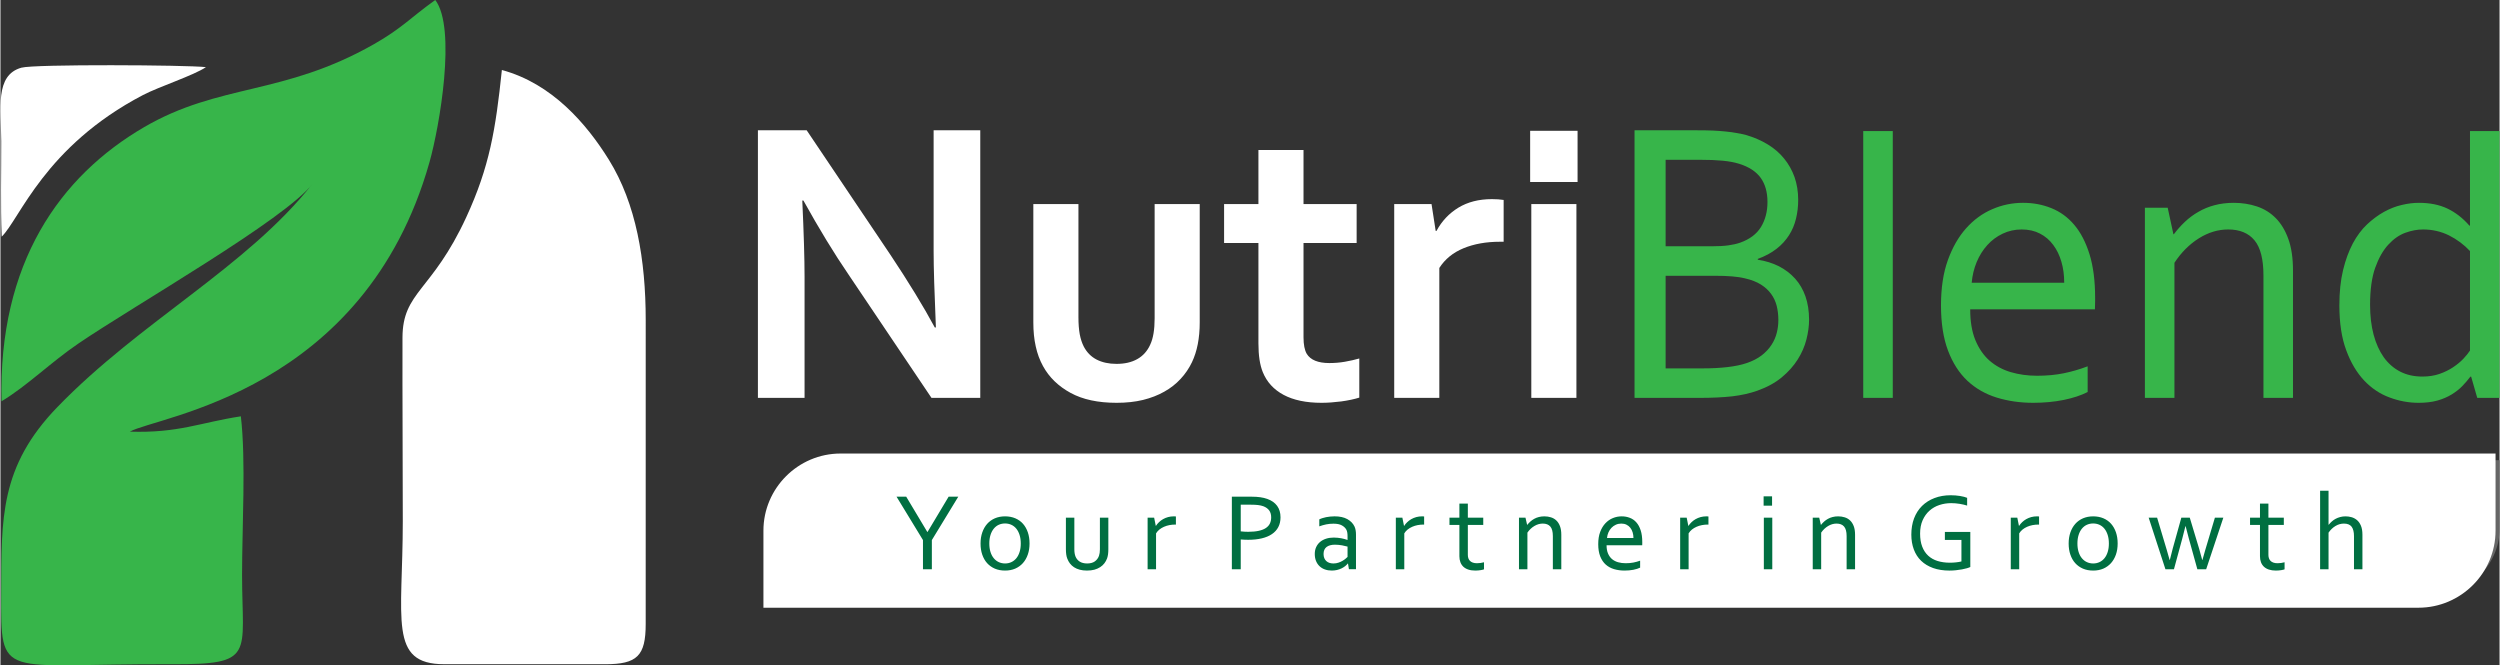
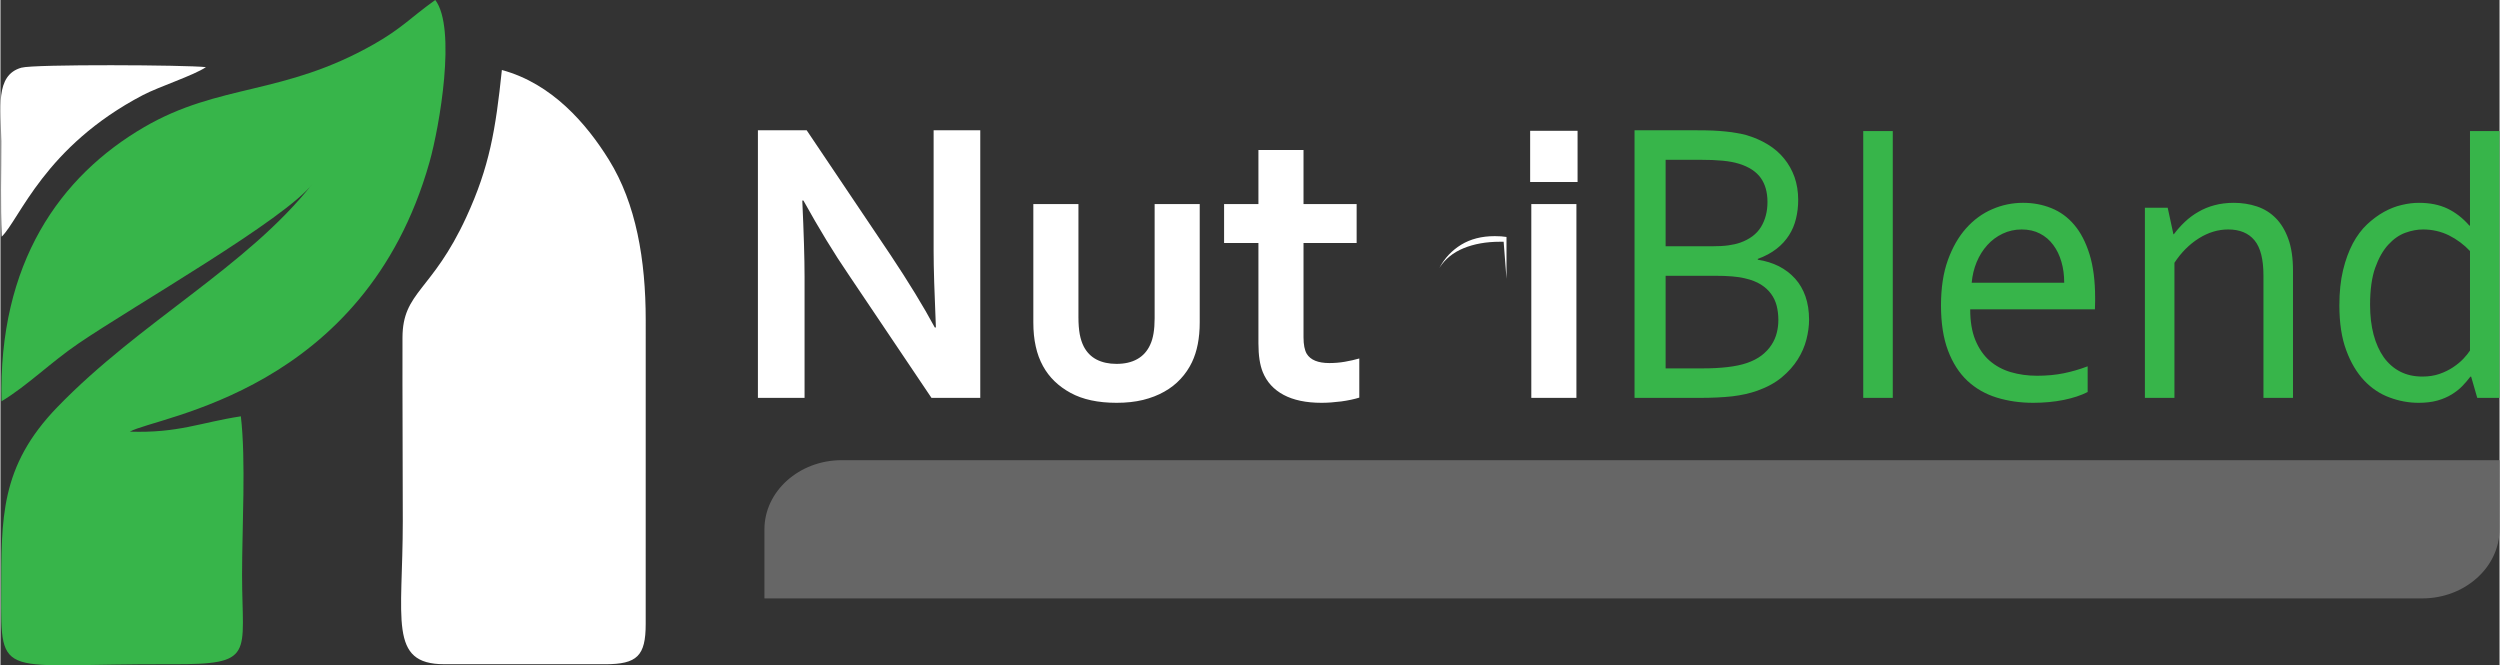
<svg xmlns="http://www.w3.org/2000/svg" xml:space="preserve" width="868px" height="231px" version="1.1" style="shape-rendering:geometricPrecision; text-rendering:geometricPrecision; image-rendering:optimizeQuality; fill-rule:evenodd; clip-rule:evenodd" viewBox="0 0 1617.3 430.57">
  <rect x="0" y="0" width="1617.3" height="430.57" fill="#333333" stroke="none" />
  <defs>
    <style type="text/css">
   
    .fil0 {fill:#37B54A}
    .fil2 {fill:#666666}
    .fil1 {fill:white}
    .fil4 {fill:#006F41;fill-rule:nonzero}
    .fil6 {fill:#37B54A;fill-rule:nonzero}
    .fil5 {fill:white;fill-rule:nonzero}
    .fil3 {fill:white;fill-rule:nonzero}
   
  </style>
  </defs>
  <g id="Layer_x0020_1">
    <g id="_2242918085216">
      <g>
        <path class="fil0" d="M83.72 279.35c17.84,-10.08 151.77,-25.4 193.91,-174.31 6.58,-23.25 17.54,-86.97 3.76,-105.04 -16.03,11.43 -21.52,18.26 -39.71,28.6 -58.68,33.37 -99.95,25.25 -148.77,53.72 -54.33,31.68 -94.33,87.77 -92.23,177.4 17.07,-10.37 31.53,-24.98 49.86,-37.47 35.81,-24.42 134.28,-80.53 151.54,-103.49 -42.56,54.04 -111.65,89.28 -165.25,144.69 -37.27,38.52 -36.21,72.04 -36.36,120.11 -0.18,57.78 -1.53,45.81 110.23,46.29 54.64,0.24 45.67,-5.74 45.66,-57.86 -0.01,-30.03 2.58,-74.26 -0.79,-102.56 -26.42,4.03 -40.25,10.93 -71.85,9.92z" />
        <path class="fil1" d="M391.34 429.86c20.7,0 26.23,-5.37 26.23,-26.06l0.01 -196.66c0,-38.96 -6.22,-75.34 -23.79,-103.67 -14.52,-23.43 -36.93,-49.43 -69.3,-58.16 -4.05,38.75 -8.01,62.61 -23,95.17 -22.26,48.33 -41.24,48.12 -41.32,78.06 -0.1,39.53 0.2,79.18 0.2,118.75 0,63.53 -9.42,92.59 26.81,92.56l104.16 0.01z" />
        <path class="fil1" d="M0.79 153.15c11.61,-11.15 27.62,-58.33 91.5,-91.67 10.38,-5.41 32.77,-12.67 40.69,-18.03 -12.46,-1.45 -111.03,-1.98 -119.4,0.35 -17.39,4.84 -13.14,26.73 -13.08,47.65 0.05,20.44 -0.48,41.34 0.29,61.7z" />
      </g>
      <path class="fil2" d="M544.39 297.81l1072.91 0 0 44.73c0,24.59 -22.49,44.72 -49.97,44.72l-1072.92 0 0 -44.72c0,-24.6 22.49,-44.73 49.98,-44.73z" />
-       <path class="fil3" d="M603.53 343.41l0 18.91 -5.77 0 0 -18.91 -17.13 -28.13 6.27 0 13.66 22.86 0.17 0 13.66 -22.86 6.27 0 -17.13 28.13zm57.64 2.23c0,-2.06 -0.25,-3.9 -0.76,-5.51 -0.5,-1.61 -1.21,-2.98 -2.11,-4.09 -0.91,-1.12 -1.98,-1.96 -3.23,-2.54 -1.25,-0.57 -2.62,-0.86 -4.09,-0.86 -1.48,0 -2.85,0.29 -4.1,0.86 -1.25,0.58 -2.32,1.42 -3.23,2.54 -0.9,1.11 -1.61,2.48 -2.11,4.09 -0.51,1.61 -0.76,3.45 -0.76,5.51 0,2.04 0.25,3.87 0.76,5.48 0.5,1.6 1.21,2.96 2.14,4.06 0.91,1.11 1.99,1.95 3.24,2.53 1.25,0.57 2.62,0.86 4.09,0.86 1.48,0 2.83,-0.29 4.07,-0.86 1.24,-0.58 2.31,-1.42 3.22,-2.53 0.9,-1.1 1.61,-2.46 2.11,-4.06 0.51,-1.61 0.76,-3.44 0.76,-5.48zm5.69 0c0,2.63 -0.37,5.02 -1.13,7.17 -0.75,2.16 -1.81,4.01 -3.18,5.53 -1.38,1.54 -3.04,2.73 -4.98,3.58 -1.96,0.84 -4.15,1.26 -6.56,1.26 -2.48,0 -4.72,-0.42 -6.68,-1.26 -1.95,-0.85 -3.62,-2.04 -5,-3.58 -1.37,-1.52 -2.41,-3.37 -3.14,-5.53 -0.74,-2.15 -1.1,-4.54 -1.1,-7.17 0,-2.65 0.37,-5.05 1.13,-7.2 0.74,-2.16 1.81,-4.01 3.18,-5.56 1.38,-1.55 3.05,-2.74 5.01,-3.59 1.95,-0.84 4.15,-1.26 6.57,-1.26 2.46,0 4.68,0.42 6.65,1.26 1.98,0.85 3.65,2.04 5,3.59 1.36,1.55 2.4,3.4 3.14,5.56 0.73,2.15 1.09,4.55 1.09,7.2zm37.22 17.54c-1.74,0 -3.3,-0.19 -4.69,-0.56 -1.39,-0.37 -2.61,-0.9 -3.66,-1.59 -1.04,-0.67 -1.93,-1.49 -2.66,-2.44 -0.72,-0.94 -1.3,-1.99 -1.73,-3.12 -0.32,-0.84 -0.56,-1.76 -0.69,-2.77 -0.15,-1.01 -0.22,-2.11 -0.22,-3.3l0 -20.51 5.47 0 0 20.5c0,1.85 0.25,3.39 0.75,4.64 0.56,1.41 1.46,2.51 2.72,3.33 1.26,0.8 2.87,1.21 4.82,1.21 2.06,0 3.73,-0.44 4.98,-1.33 1.26,-0.9 2.16,-2.09 2.7,-3.6 0.4,-1.14 0.6,-2.57 0.6,-4.25l0 -20.5 5.48 0 0 20.54c0,1.12 -0.06,2.18 -0.2,3.15 -0.13,0.97 -0.33,1.87 -0.62,2.69 -0.42,1.15 -1,2.21 -1.74,3.18 -0.75,0.98 -1.66,1.81 -2.74,2.51 -1.08,0.71 -2.33,1.25 -3.76,1.64 -1.41,0.39 -3.02,0.58 -4.81,0.58zm57.68 -29.82l-0.42 0c-1.29,0 -2.56,0.12 -3.8,0.35 -1.25,0.24 -2.41,0.6 -3.5,1.08 -1.1,0.48 -2.08,1.07 -2.96,1.76 -0.87,0.71 -1.61,1.54 -2.19,2.5l0 23.27 -5.48 0 0 -33.43 4.24 0 1.06 5.31 0.1 0c0.55,-0.87 1.21,-1.67 2,-2.41 0.78,-0.76 1.67,-1.41 2.65,-1.97 0.98,-0.57 2.07,-1 3.23,-1.32 1.18,-0.31 2.41,-0.47 3.7,-0.47 0.24,0 0.48,0 0.72,0.01 0.25,0.01 0.47,0.04 0.65,0.06l0 5.26zm42.03 28.96l-5.76 0 0 -47.04 13.04 0c1.94,0 3.73,0.12 5.39,0.35 1.65,0.24 3.17,0.6 4.55,1.09 2.81,1.01 4.94,2.52 6.4,4.53 1.45,2 2.17,4.47 2.17,7.4 0,2.39 -0.47,4.51 -1.42,6.32 -0.94,1.82 -2.32,3.34 -4.13,4.56 -1.8,1.22 -3.98,2.14 -6.58,2.76 -2.58,0.63 -5.51,0.94 -8.78,0.94 -1.56,0 -3.2,-0.07 -4.88,-0.22l0 19.31zm0 -24.55c0.77,0.08 1.59,0.15 2.43,0.2 0.84,0.05 1.63,0.07 2.39,0.07 2.69,0 4.98,-0.21 6.87,-0.63 1.9,-0.42 3.45,-1.04 4.64,-1.84 1.2,-0.82 2.06,-1.8 2.6,-2.95 0.55,-1.17 0.81,-2.49 0.81,-3.97 0,-1.82 -0.44,-3.32 -1.32,-4.5 -0.88,-1.16 -2.13,-2.05 -3.74,-2.66 -1,-0.38 -2.17,-0.64 -3.48,-0.79 -1.3,-0.16 -2.83,-0.23 -4.56,-0.23l-6.64 0 0 17.3zm69.54 20.85l-0.13 0c-0.46,0.56 -1.02,1.13 -1.69,1.68 -0.69,0.54 -1.48,1.03 -2.37,1.47 -0.9,0.44 -1.87,0.78 -2.93,1.03 -1.05,0.25 -2.18,0.38 -3.38,0.38 -1.62,0 -3.11,-0.24 -4.46,-0.72 -1.35,-0.48 -2.52,-1.19 -3.49,-2.11 -0.97,-0.92 -1.73,-2.05 -2.27,-3.39 -0.54,-1.33 -0.82,-2.84 -0.82,-4.52 0,-1.67 0.3,-3.16 0.9,-4.47 0.6,-1.31 1.44,-2.43 2.53,-3.34 1.08,-0.91 2.37,-1.62 3.89,-2.11 1.51,-0.49 3.19,-0.73 5.01,-0.73 1.74,0.02 3.35,0.18 4.84,0.45 1.48,0.28 2.79,0.64 3.94,1.06l0.14 0 0 -2.32c0,-0.92 -0.06,-1.73 -0.18,-2.43 -0.1,-0.7 -0.31,-1.32 -0.58,-1.86 -0.62,-1.13 -1.59,-2.06 -2.93,-2.8 -1.34,-0.73 -3.14,-1.11 -5.42,-1.11 -1.68,0 -3.28,0.16 -4.76,0.46 -1.49,0.31 -2.97,0.73 -4.45,1.27l0 -4.52c0.56,-0.29 1.23,-0.54 1.98,-0.8 0.77,-0.24 1.58,-0.45 2.42,-0.62 0.84,-0.18 1.73,-0.31 2.67,-0.4 0.94,-0.09 1.88,-0.14 2.81,-0.14 3.38,0 6.14,0.6 8.29,1.79 2.15,1.2 3.7,2.78 4.64,4.75 0.35,0.75 0.61,1.57 0.76,2.47 0.16,0.91 0.23,1.9 0.23,2.98l0 22.3 -4.59 0 -0.6 -3.7zm-0.29 -10.99c-1,-0.28 -2.19,-0.55 -3.57,-0.81 -1.38,-0.25 -2.91,-0.4 -4.58,-0.42 -2.32,0 -4.13,0.49 -5.44,1.47 -1.31,1 -1.96,2.51 -1.96,4.57 0,1.03 0.16,1.93 0.49,2.71 0.32,0.78 0.78,1.42 1.35,1.92 0.57,0.5 1.25,0.89 2.03,1.13 0.79,0.25 1.62,0.37 2.51,0.37 1.18,0 2.27,-0.17 3.28,-0.51 1,-0.34 1.9,-0.75 2.68,-1.22 0.79,-0.47 1.45,-0.93 2,-1.41 0.55,-0.47 0.96,-0.83 1.21,-1.1l0 -6.7zm49.66 -14.27l-0.42 0c-1.28,0 -2.55,0.12 -3.79,0.35 -1.25,0.24 -2.41,0.6 -3.51,1.08 -1.09,0.48 -2.07,1.07 -2.95,1.76 -0.88,0.71 -1.61,1.54 -2.2,2.5l0 23.27 -5.47 0 0 -33.43 4.24 0 1.05 5.31 0.11 0c0.54,-0.87 1.2,-1.67 1.99,-2.41 0.78,-0.76 1.67,-1.41 2.66,-1.97 0.98,-0.57 2.06,-1 3.23,-1.32 1.17,-0.31 2.41,-0.47 3.69,-0.47 0.24,0 0.48,0 0.73,0.01 0.25,0.01 0.46,0.04 0.64,0.06l0 5.26zm38.82 29.02c-0.47,0.18 -1.19,0.36 -2.15,0.53 -0.96,0.15 -2.1,0.25 -3.44,0.27 -1.76,0 -3.28,-0.21 -4.58,-0.65 -1.3,-0.43 -2.36,-1.05 -3.23,-1.86 -0.85,-0.81 -1.5,-1.79 -1.92,-2.94 -0.42,-1.15 -0.63,-2.42 -0.63,-3.83l0 -20.32 -6.44 0 0 -4.69 6.44 0 0 -9.14 5.47 0 0 9.14 9.99 0 0 4.69 -9.99 0 0 19.47c0,0.77 0.11,1.49 0.34,2.15 0.21,0.65 0.57,1.22 1.05,1.7 0.48,0.48 1.09,0.85 1.85,1.12 0.74,0.28 1.65,0.41 2.7,0.41 0.74,0 1.5,-0.06 2.31,-0.18 0.8,-0.11 1.55,-0.27 2.23,-0.46l0 4.59zm27.95 -28.84l0.1 0c0.61,-0.78 1.28,-1.49 2.03,-2.16 0.73,-0.66 1.56,-1.25 2.48,-1.75 0.91,-0.51 1.91,-0.9 3,-1.18 1.1,-0.28 2.29,-0.42 3.58,-0.42 1.53,0 2.95,0.22 4.29,0.64 1.34,0.42 2.5,1.1 3.48,2.04 0.98,0.93 1.76,2.16 2.34,3.67 0.58,1.51 0.87,3.36 0.87,5.57l0 22.37 -5.48 0 0 -21.49c0,-2.88 -0.55,-4.95 -1.67,-6.22 -1.1,-1.26 -2.72,-1.9 -4.86,-1.9 -1.87,0 -3.69,0.52 -5.44,1.56 -1.75,1.05 -3.26,2.48 -4.52,4.3l0 23.75 -5.48 0 0 -33.43 4.23 0 1.05 4.65zm61.05 -0.83c-1.27,0 -2.43,0.25 -3.53,0.75 -1.08,0.49 -2.02,1.15 -2.83,2 -0.8,0.84 -1.46,1.84 -1.97,2.98 -0.49,1.13 -0.8,2.34 -0.92,3.64l17.14 0c0,-1.33 -0.17,-2.55 -0.51,-3.68 -0.35,-1.14 -0.86,-2.13 -1.53,-2.98 -0.66,-0.85 -1.48,-1.51 -2.46,-1.99 -0.97,-0.48 -2.1,-0.72 -3.39,-0.72zm2.85 25.72c1.8,0 3.45,-0.15 4.93,-0.43 1.49,-0.29 2.98,-0.7 4.46,-1.23l0 4.51c-1.2,0.59 -2.68,1.05 -4.43,1.4 -1.77,0.33 -3.65,0.5 -5.67,0.5 -2.39,0 -4.63,-0.3 -6.73,-0.91 -2.1,-0.61 -3.92,-1.6 -5.46,-2.95 -1.52,-1.36 -2.72,-3.14 -3.6,-5.34 -0.86,-2.18 -1.29,-4.82 -1.29,-7.92 0,-3.05 0.42,-5.69 1.26,-7.92 0.85,-2.25 1.97,-4.11 3.37,-5.61 1.41,-1.5 3.03,-2.63 4.85,-3.37 1.83,-0.76 3.74,-1.13 5.73,-1.13 1.87,0 3.63,0.31 5.25,0.94 1.63,0.62 3.04,1.59 4.23,2.94 1.2,1.33 2.14,3.06 2.84,5.17 0.68,2.11 1.03,4.65 1.03,7.6 0,0.28 0,0.52 0,0.72 0,0.21 -0.01,0.65 -0.04,1.36l-23.11 0c0,2.12 0.31,3.92 0.96,5.41 0.65,1.48 1.53,2.69 2.64,3.62 1.12,0.91 2.42,1.58 3.92,2 1.5,0.42 3.12,0.64 4.86,0.64zm53.68 -25.07l-0.42 0c-1.28,0 -2.56,0.12 -3.79,0.35 -1.25,0.24 -2.42,0.6 -3.51,1.08 -1.09,0.48 -2.08,1.07 -2.95,1.76 -0.88,0.71 -1.61,1.54 -2.2,2.5l0 23.27 -5.47 0 0 -33.43 4.23 0 1.06 5.31 0.11 0c0.54,-0.87 1.2,-1.67 1.99,-2.41 0.78,-0.76 1.67,-1.41 2.66,-1.97 0.98,-0.57 2.06,-1 3.23,-1.32 1.17,-0.31 2.41,-0.47 3.69,-0.47 0.24,0 0.48,0 0.72,0.01 0.25,0.01 0.47,0.04 0.65,0.06l0 5.26zm35.91 28.96l0 -33.43 5.48 0 0 33.43 -5.48 0zm-0.14 -41.21l0 -6.05 5.47 0 0 6.05 -5.47 0zm37.12 12.43l0.1 0c0.61,-0.78 1.28,-1.49 2.03,-2.16 0.73,-0.66 1.56,-1.25 2.48,-1.75 0.92,-0.51 1.91,-0.9 3,-1.18 1.1,-0.28 2.29,-0.42 3.58,-0.42 1.53,0 2.96,0.22 4.29,0.64 1.34,0.42 2.49,1.1 3.48,2.04 0.98,0.93 1.76,2.16 2.34,3.67 0.58,1.51 0.87,3.36 0.87,5.57l0 22.37 -5.48 0 0 -21.49c0,-2.88 -0.55,-4.95 -1.67,-6.22 -1.1,-1.26 -2.72,-1.9 -4.86,-1.9 -1.87,0 -3.69,0.52 -5.44,1.56 -1.75,1.05 -3.26,2.48 -4.53,4.3l0 23.75 -5.47 0 0 -33.43 4.23 0 1.05 4.65zm91.14 9.76l-10.73 0 0 -5.19 16.49 0 0 22.76c-0.49,0.25 -1.21,0.51 -2.16,0.79 -0.95,0.26 -2.03,0.51 -3.25,0.75 -1.21,0.23 -2.52,0.42 -3.91,0.56 -1.41,0.14 -2.78,0.21 -4.15,0.21 -4.02,0 -7.59,-0.55 -10.66,-1.66 -3.09,-1.1 -5.67,-2.66 -7.75,-4.68 -2.09,-2.01 -3.66,-4.46 -4.75,-7.35 -1.08,-2.88 -1.62,-6.09 -1.62,-9.64 0,-3.85 0.59,-7.34 1.77,-10.49 1.19,-3.13 2.89,-5.82 5.14,-8.05 2.24,-2.22 4.94,-3.94 8.12,-5.15 3.17,-1.22 6.68,-1.82 10.5,-1.82 1.03,0 2.06,0.04 3.09,0.12 1.04,0.09 2.02,0.21 2.96,0.35 0.93,0.16 1.81,0.34 2.6,0.54 0.8,0.22 1.47,0.44 2.01,0.66l0 5.03c-1.41,-0.44 -3.03,-0.83 -4.85,-1.13 -1.84,-0.3 -3.66,-0.45 -5.49,-0.45 -2.68,0 -5.22,0.41 -7.65,1.21 -2.43,0.8 -4.57,2.03 -6.42,3.67 -1.85,1.65 -3.33,3.7 -4.43,6.17 -1.1,2.48 -1.65,5.38 -1.65,8.71 0,3.25 0.45,6.07 1.36,8.44 0.91,2.36 2.21,4.32 3.88,5.87 1.68,1.55 3.71,2.69 6.09,3.43 2.39,0.73 5.04,1.11 7.96,1.11 1.34,0 2.67,-0.07 4,-0.22 1.31,-0.13 2.48,-0.34 3.5,-0.59l0 -13.96zm50.33 -9.94l-0.42 0c-1.28,0 -2.56,0.12 -3.79,0.35 -1.25,0.24 -2.42,0.6 -3.51,1.08 -1.09,0.48 -2.08,1.07 -2.95,1.76 -0.88,0.71 -1.61,1.54 -2.2,2.5l0 23.27 -5.47 0 0 -33.43 4.23 0 1.06 5.31 0.11 0c0.54,-0.87 1.2,-1.67 1.99,-2.41 0.78,-0.76 1.67,-1.41 2.66,-1.97 0.98,-0.57 2.06,-1 3.23,-1.32 1.17,-0.31 2.41,-0.47 3.69,-0.47 0.24,0 0.48,0 0.72,0.01 0.25,0.01 0.47,0.04 0.65,0.06l0 5.26zm45.27 12.28c0,-2.06 -0.26,-3.9 -0.76,-5.51 -0.5,-1.61 -1.21,-2.98 -2.11,-4.09 -0.92,-1.12 -1.99,-1.96 -3.23,-2.54 -1.25,-0.57 -2.62,-0.86 -4.1,-0.86 -1.48,0 -2.84,0.29 -4.09,0.86 -1.25,0.58 -2.32,1.42 -3.23,2.54 -0.9,1.11 -1.61,2.48 -2.11,4.09 -0.51,1.61 -0.76,3.45 -0.76,5.51 0,2.04 0.25,3.87 0.76,5.48 0.5,1.6 1.21,2.96 2.13,4.06 0.91,1.11 2,1.95 3.24,2.53 1.25,0.57 2.62,0.86 4.1,0.86 1.48,0 2.83,-0.29 4.07,-0.86 1.23,-0.58 2.3,-1.42 3.22,-2.53 0.9,-1.1 1.61,-2.46 2.11,-4.06 0.5,-1.61 0.76,-3.44 0.76,-5.48zm5.68 0c0,2.63 -0.37,5.02 -1.12,7.17 -0.75,2.16 -1.82,4.01 -3.18,5.53 -1.38,1.54 -3.04,2.73 -4.99,3.58 -1.95,0.84 -4.14,1.26 -6.55,1.26 -2.49,0 -4.72,-0.42 -6.68,-1.26 -1.95,-0.85 -3.62,-2.04 -5,-3.58 -1.37,-1.52 -2.41,-3.37 -3.15,-5.53 -0.73,-2.15 -1.09,-4.54 -1.09,-7.17 0,-2.65 0.37,-5.05 1.13,-7.2 0.74,-2.16 1.81,-4.01 3.18,-5.56 1.38,-1.55 3.05,-2.74 5.01,-3.59 1.95,-0.84 4.15,-1.26 6.56,-1.26 2.46,0 4.68,0.42 6.65,1.26 1.98,0.85 3.65,2.04 5.01,3.59 1.36,1.55 2.4,3.4 3.13,5.56 0.74,2.15 1.09,4.55 1.09,7.2zm43.94 -11.22c-0.72,3.07 -1.4,5.72 -2.02,7.94l-5.41 19.96 -5.53 0 -10.86 -33.43 5.47 0 6.23 20.83c0.83,2.74 1.46,4.94 1.88,6.58l0.14 0c0.37,-1.69 1,-4.13 1.86,-7.32l5.6 -20.09 5.47 0 6.05 20.09c0.82,2.72 1.49,5.16 2.02,7.32l0.14 0c0.57,-2.16 1.19,-4.35 1.86,-6.58l6.21 -20.83 5.47 0 -11.11 33.43 -5.73 0 -5.53 -19.96c-0.68,-2.36 -1.36,-5.01 -2.07,-7.94l-0.14 0zm64.3 27.96c-0.47,0.18 -1.19,0.36 -2.15,0.53 -0.96,0.15 -2.1,0.25 -3.44,0.27 -1.76,0 -3.28,-0.21 -4.58,-0.65 -1.29,-0.43 -2.36,-1.05 -3.23,-1.86 -0.85,-0.81 -1.5,-1.79 -1.92,-2.94 -0.42,-1.15 -0.63,-2.42 -0.63,-3.83l0 -20.32 -6.44 0 0 -4.69 6.44 0 0 -9.14 5.47 0 0 9.14 9.99 0 0 4.69 -9.99 0 0 19.47c0,0.77 0.11,1.49 0.34,2.15 0.21,0.65 0.57,1.22 1.05,1.7 0.49,0.48 1.1,0.85 1.85,1.12 0.75,0.28 1.65,0.41 2.7,0.41 0.74,0 1.5,-0.06 2.31,-0.18 0.8,-0.11 1.55,-0.27 2.23,-0.46l0 4.59zm28.51 -28.9l0.1 0c0.62,-0.77 1.29,-1.49 2.05,-2.16 0.74,-0.67 1.57,-1.25 2.49,-1.73 0.92,-0.48 1.9,-0.85 2.94,-1.14 1.06,-0.28 2.2,-0.42 3.43,-0.42 1.26,0 2.52,0.17 3.79,0.5 1.26,0.35 2.44,0.95 3.52,1.82 1.07,0.87 1.95,2.07 2.63,3.62 0.68,1.55 1.02,3.54 1.02,5.98l0 22.37 -5.48 0 0 -21.49c0,-2.69 -0.5,-4.72 -1.52,-6.08 -1.02,-1.35 -2.69,-2.04 -5.01,-2.04 -1.92,0 -3.75,0.52 -5.47,1.56 -1.73,1.05 -3.23,2.49 -4.49,4.31l0 23.74 -5.48 0 0 -50.93 5.48 0 0 22.09z" />
      <g>
        <g>
-           <path class="fil1" d="M543.65 293.51l1071.07 0 0 49.89c0,27.44 -22.44,49.89 -49.88,49.89l-1071.08 0 0 -49.89c0,-27.44 22.45,-49.89 49.89,-49.89z" />
-           <path class="fil4" d="M602.76 349.51l0 18.88 -5.75 0 0 -18.88 -17.1 -28.07 6.26 0 13.64 22.81 0.16 0 13.64 -22.81 6.25 0 -17.1 28.07zm57.54 2.23c0,-2.06 -0.25,-3.89 -0.76,-5.5 -0.5,-1.6 -1.21,-2.97 -2.1,-4.08 -0.92,-1.12 -1.98,-1.96 -3.23,-2.53 -1.24,-0.57 -2.61,-0.86 -4.08,-0.86 -1.48,0 -2.84,0.29 -4.09,0.86 -1.25,0.57 -2.31,1.41 -3.22,2.53 -0.9,1.11 -1.61,2.48 -2.11,4.08 -0.51,1.61 -0.76,3.44 -0.76,5.5 0,2.04 0.25,3.86 0.76,5.47 0.5,1.6 1.21,2.96 2.13,4.06 0.91,1.1 1.99,1.94 3.24,2.51 1.24,0.58 2.61,0.87 4.08,0.87 1.48,0 2.83,-0.29 4.06,-0.87 1.24,-0.57 2.3,-1.41 3.22,-2.51 0.89,-1.1 1.6,-2.46 2.1,-4.06 0.51,-1.61 0.76,-3.43 0.76,-5.47zm5.68 0c0,2.63 -0.37,5.01 -1.13,7.16 -0.74,2.15 -1.81,4 -3.17,5.52 -1.38,1.53 -3.03,2.72 -4.98,3.57 -1.95,0.84 -4.13,1.26 -6.54,1.26 -2.48,0 -4.71,-0.42 -6.66,-1.26 -1.95,-0.85 -3.62,-2.04 -5,-3.57 -1.36,-1.52 -2.4,-3.37 -3.14,-5.52 -0.73,-2.15 -1.09,-4.53 -1.09,-7.16 0,-2.65 0.38,-5.04 1.13,-7.19 0.74,-2.15 1.81,-4 3.17,-5.55 1.38,-1.54 3.05,-2.73 5,-3.58 1.96,-0.83 4.15,-1.26 6.56,-1.26 2.45,0 4.67,0.43 6.63,1.26 1.98,0.85 3.65,2.04 5,3.58 1.36,1.55 2.4,3.4 3.13,5.55 0.73,2.15 1.09,4.54 1.09,7.19zm37.15 17.51c-1.74,0 -3.3,-0.19 -4.69,-0.56 -1.37,-0.37 -2.6,-0.9 -3.64,-1.58 -1.04,-0.68 -1.93,-1.49 -2.66,-2.44 -0.72,-0.94 -1.29,-1.99 -1.72,-3.11 -0.33,-0.84 -0.57,-1.76 -0.7,-2.77 -0.14,-1.01 -0.21,-2.11 -0.21,-3.3l0 -20.46 5.46 0 0 20.45c0,1.85 0.25,3.39 0.74,4.64 0.57,1.4 1.47,2.5 2.72,3.32 1.26,0.8 2.87,1.21 4.81,1.21 2.06,0 3.72,-0.44 4.97,-1.33 1.26,-0.9 2.16,-2.09 2.7,-3.6 0.39,-1.13 0.6,-2.56 0.6,-4.24l0 -20.45 5.46 0 0 20.5c0,1.11 -0.06,2.17 -0.19,3.14 -0.13,0.97 -0.34,1.87 -0.62,2.68 -0.42,1.15 -1,2.21 -1.74,3.18 -0.74,0.97 -1.66,1.81 -2.73,2.5 -1.08,0.71 -2.33,1.25 -3.75,1.65 -1.42,0.38 -3.02,0.57 -4.81,0.57zm57.57 -29.77l-0.42 0c-1.28,0 -2.55,0.12 -3.79,0.35 -1.24,0.24 -2.4,0.6 -3.49,1.08 -1.09,0.48 -2.08,1.07 -2.95,1.76 -0.88,0.71 -1.61,1.54 -2.2,2.5l0 23.22 -5.46 0 0 -33.36 4.23 0 1.06 5.29 0.1 0c0.54,-0.86 1.2,-1.66 1.99,-2.4 0.78,-0.76 1.67,-1.41 2.65,-1.97 0.98,-0.56 2.06,-0.99 3.22,-1.32 1.18,-0.31 2.41,-0.47 3.69,-0.47 0.24,0 0.48,0 0.72,0.02 0.25,0.01 0.47,0.03 0.65,0.06l0 5.24zm41.96 28.91l-5.75 0 0 -46.95 13.01 0c1.94,0 3.73,0.12 5.38,0.35 1.65,0.24 3.16,0.59 4.54,1.09 2.8,1 4.94,2.51 6.39,4.51 1.45,2.01 2.17,4.47 2.17,7.4 0,2.38 -0.47,4.49 -1.42,6.3 -0.94,1.82 -2.32,3.33 -4.12,4.55 -1.8,1.23 -3.98,2.14 -6.57,2.76 -2.57,0.62 -5.5,0.93 -8.77,0.93 -1.55,0 -3.18,-0.07 -4.86,-0.21l0 19.27zm0 -24.51c0.76,0.09 1.58,0.16 2.42,0.21 0.84,0.04 1.63,0.07 2.38,0.07 2.69,0 4.97,-0.22 6.87,-0.64 1.89,-0.42 3.44,-1.03 4.62,-1.83 1.2,-0.82 2.07,-1.8 2.6,-2.95 0.54,-1.16 0.81,-2.48 0.81,-3.95 0,-1.82 -0.45,-3.32 -1.32,-4.5 -0.87,-1.16 -2.12,-2.04 -3.73,-2.66 -1,-0.37 -2.17,-0.63 -3.47,-0.79 -1.31,-0.15 -2.83,-0.22 -4.55,-0.22l-6.63 0 0 17.26zm69.41 20.82l-0.14 0c-0.45,0.56 -1.01,1.12 -1.68,1.67 -0.69,0.54 -1.48,1.03 -2.36,1.47 -0.91,0.44 -1.88,0.77 -2.93,1.03 -1.05,0.25 -2.18,0.38 -3.38,0.38 -1.62,0 -3.1,-0.24 -4.44,-0.72 -1.36,-0.48 -2.52,-1.18 -3.49,-2.11 -0.97,-0.92 -1.73,-2.05 -2.27,-3.38 -0.54,-1.33 -0.81,-2.84 -0.81,-4.52 0,-1.66 0.3,-3.15 0.9,-4.45 0.6,-1.31 1.44,-2.42 2.51,-3.33 1.08,-0.91 2.38,-1.62 3.89,-2.11 1.51,-0.49 3.18,-0.73 5.01,-0.73 1.73,0.02 3.34,0.18 4.82,0.45 1.48,0.28 2.78,0.64 3.93,1.06l0.15 0 0 -2.32c0,-0.92 -0.06,-1.72 -0.18,-2.43 -0.11,-0.69 -0.31,-1.32 -0.59,-1.86 -0.61,-1.12 -1.58,-2.05 -2.92,-2.79 -1.33,-0.73 -3.13,-1.1 -5.41,-1.1 -1.67,0 -3.27,0.16 -4.75,0.46 -1.49,0.31 -2.96,0.73 -4.44,1.27l0 -4.52c0.55,-0.29 1.23,-0.54 1.98,-0.79 0.77,-0.24 1.57,-0.46 2.41,-0.63 0.84,-0.18 1.72,-0.31 2.67,-0.39 0.94,-0.1 1.87,-0.15 2.81,-0.15 3.36,0 6.12,0.6 8.26,1.79 2.15,1.2 3.69,2.78 4.64,4.75 0.35,0.74 0.6,1.57 0.75,2.46 0.16,0.9 0.23,1.9 0.23,2.97l0 22.26 -4.57 0 -0.6 -3.69zm-0.29 -10.97c-1.01,-0.29 -2.19,-0.55 -3.57,-0.81 -1.38,-0.25 -2.9,-0.4 -4.57,-0.42 -2.31,0 -4.12,0.49 -5.43,1.47 -1.3,1 -1.96,2.51 -1.96,4.55 0,1.04 0.17,1.93 0.49,2.71 0.32,0.78 0.78,1.42 1.36,1.92 0.56,0.5 1.24,0.89 2.02,1.13 0.79,0.25 1.62,0.37 2.5,0.37 1.18,0 2.27,-0.17 3.28,-0.52 0.99,-0.33 1.89,-0.74 2.67,-1.21 0.79,-0.47 1.45,-0.93 2,-1.41 0.55,-0.47 0.96,-0.83 1.21,-1.09l0 -6.69zm49.56 -14.25l-0.41 0c-1.29,0 -2.56,0.12 -3.79,0.35 -1.25,0.24 -2.41,0.6 -3.5,1.08 -1.09,0.48 -2.07,1.07 -2.95,1.76 -0.88,0.71 -1.6,1.54 -2.19,2.5l0 23.22 -5.47 0 0 -33.36 4.23 0 1.06 5.29 0.11 0c0.53,-0.86 1.2,-1.66 1.99,-2.4 0.78,-0.76 1.66,-1.41 2.64,-1.97 0.99,-0.56 2.06,-0.99 3.23,-1.32 1.17,-0.31 2.4,-0.47 3.69,-0.47 0.24,0 0.48,0 0.72,0.02 0.25,0.01 0.46,0.03 0.64,0.06l0 5.24zm38.75 28.97c-0.47,0.18 -1.19,0.36 -2.15,0.52 -0.96,0.16 -2.09,0.26 -3.44,0.28 -1.74,0 -3.27,-0.22 -4.56,-0.65 -1.29,-0.43 -2.36,-1.05 -3.22,-1.85 -0.85,-0.82 -1.5,-1.79 -1.92,-2.94 -0.42,-1.15 -0.64,-2.42 -0.64,-3.82l0 -20.29 -6.42 0 0 -4.67 6.42 0 0 -9.13 5.47 0 0 9.13 9.97 0 0 4.67 -9.97 0 0 19.44c0,0.76 0.11,1.48 0.33,2.14 0.22,0.65 0.58,1.22 1.06,1.7 0.48,0.48 1.09,0.86 1.84,1.12 0.75,0.27 1.64,0.4 2.7,0.4 0.73,0 1.5,-0.06 2.3,-0.17 0.8,-0.11 1.54,-0.27 2.23,-0.46l0 4.58zm27.9 -28.79l0.09 0c0.61,-0.77 1.29,-1.48 2.03,-2.15 0.73,-0.66 1.56,-1.25 2.48,-1.75 0.91,-0.51 1.91,-0.9 2.99,-1.17 1.09,-0.28 2.28,-0.43 3.58,-0.43 1.52,0 2.94,0.22 4.27,0.64 1.34,0.42 2.5,1.1 3.48,2.04 0.98,0.93 1.76,2.15 2.33,3.66 0.58,1.51 0.87,3.36 0.87,5.56l0 22.33 -5.47 0 0 -21.45c0,-2.88 -0.55,-4.94 -1.66,-6.21 -1.1,-1.26 -2.72,-1.89 -4.85,-1.89 -1.87,0 -3.68,0.51 -5.43,1.56 -1.75,1.04 -3.26,2.46 -4.52,4.29l0 23.7 -5.46 0 0 -33.36 4.21 0 1.06 4.63zm60.93 -0.82c-1.27,0 -2.43,0.25 -3.52,0.74 -1.08,0.49 -2.03,1.15 -2.83,2 -0.8,0.84 -1.46,1.83 -1.96,2.97 -0.49,1.13 -0.8,2.34 -0.93,3.63l17.12 0c0,-1.31 -0.17,-2.54 -0.52,-3.66 -0.35,-1.14 -0.85,-2.14 -1.52,-2.97 -0.66,-0.85 -1.47,-1.51 -2.46,-1.99 -0.97,-0.48 -2.09,-0.72 -3.38,-0.72zm2.84 25.66c1.8,0 3.44,-0.14 4.93,-0.43 1.49,-0.29 2.97,-0.69 4.44,-1.22l0 4.51c-1.19,0.58 -2.67,1.04 -4.42,1.39 -1.76,0.33 -3.64,0.5 -5.65,0.5 -2.39,0 -4.63,-0.3 -6.73,-0.91 -2.09,-0.61 -3.9,-1.59 -5.44,-2.95 -1.52,-1.35 -2.72,-3.13 -3.59,-5.32 -0.86,-2.18 -1.29,-4.82 -1.29,-7.91 0,-3.04 0.41,-5.68 1.26,-7.91 0.84,-2.24 1.96,-4.09 3.36,-5.59 1.4,-1.5 3.02,-2.63 4.84,-3.37 1.82,-0.76 3.73,-1.13 5.72,-1.13 1.87,0 3.62,0.32 5.23,0.94 1.64,0.62 3.05,1.59 4.23,2.93 1.2,1.34 2.14,3.06 2.83,5.17 0.69,2.11 1.03,4.64 1.03,7.58 0,0.28 0,0.52 0,0.72 0,0.21 -0.01,0.65 -0.03,1.36l-23.07 0c0,2.12 0.31,3.91 0.96,5.4 0.65,1.48 1.52,2.69 2.63,3.61 1.12,0.91 2.41,1.58 3.91,2 1.5,0.42 3.12,0.63 4.85,0.63zm53.58 -25.02l-0.42 0c-1.28,0 -2.55,0.12 -3.78,0.35 -1.25,0.24 -2.41,0.6 -3.5,1.08 -1.09,0.48 -2.08,1.07 -2.95,1.76 -0.88,0.71 -1.61,1.54 -2.19,2.5l0 23.22 -5.47 0 0 -33.36 4.23 0 1.06 5.29 0.1 0c0.54,-0.86 1.2,-1.66 1.99,-2.4 0.78,-0.76 1.67,-1.41 2.65,-1.97 0.98,-0.56 2.06,-0.99 3.23,-1.32 1.17,-0.31 2.4,-0.47 3.69,-0.47 0.24,0 0.47,0 0.72,0.02 0.25,0.01 0.46,0.03 0.64,0.06l0 5.24zm35.85 28.91l0 -33.36 5.46 0 0 33.36 -5.46 0zm-0.15 -41.13l0 -6.04 5.47 0 0 6.04 -5.47 0zm37.06 12.4l0.09 0c0.62,-0.77 1.29,-1.48 2.03,-2.15 0.73,-0.66 1.56,-1.25 2.48,-1.75 0.91,-0.51 1.91,-0.9 3,-1.17 1.09,-0.28 2.27,-0.43 3.57,-0.43 1.52,0 2.95,0.22 4.27,0.64 1.35,0.42 2.5,1.1 3.48,2.04 0.98,0.93 1.76,2.15 2.34,3.66 0.57,1.51 0.86,3.36 0.86,5.56l0 22.33 -5.46 0 0 -21.45c0,-2.88 -0.56,-4.94 -1.67,-6.21 -1.1,-1.26 -2.72,-1.89 -4.85,-1.89 -1.87,0 -3.68,0.51 -5.43,1.56 -1.75,1.04 -3.26,2.46 -4.52,4.29l0 23.7 -5.46 0 0 -33.36 4.21 0 1.06 4.63zm90.97 9.75l-10.72 0 0 -5.18 16.46 0 0 22.71c-0.49,0.25 -1.2,0.51 -2.15,0.79 -0.95,0.26 -2.03,0.51 -3.25,0.75 -1.21,0.23 -2.51,0.42 -3.9,0.55 -1.41,0.15 -2.77,0.22 -4.14,0.22 -4.01,0 -7.57,-0.55 -10.64,-1.65 -3.08,-1.11 -5.66,-2.67 -7.74,-4.68 -2.08,-2.01 -3.65,-4.45 -4.73,-7.33 -1.08,-2.88 -1.62,-6.09 -1.62,-9.62 0,-3.85 0.59,-7.34 1.76,-10.48 1.19,-3.12 2.89,-5.81 5.13,-8.04 2.24,-2.21 4.94,-3.93 8.11,-5.14 3.16,-1.21 6.66,-1.81 10.47,-1.81 1.03,0 2.07,0.04 3.1,0.12 1.03,0.09 2.01,0.21 2.94,0.35 0.94,0.16 1.81,0.34 2.6,0.54 0.8,0.22 1.47,0.43 2.01,0.66l0 5.02c-1.41,-0.44 -3.02,-0.83 -4.85,-1.13 -1.83,-0.29 -3.65,-0.45 -5.47,-0.45 -2.68,0 -5.22,0.41 -7.64,1.21 -2.43,0.8 -4.56,2.02 -6.41,3.67 -1.84,1.64 -3.32,3.69 -4.42,6.16 -1.1,2.46 -1.65,5.36 -1.65,8.68 0,3.25 0.45,6.07 1.37,8.43 0.91,2.36 2.2,4.31 3.87,5.85 1.68,1.55 3.7,2.69 6.07,3.43 2.38,0.73 5.03,1.11 7.95,1.11 1.34,0 2.67,-0.08 3.99,-0.22 1.31,-0.13 2.48,-0.34 3.5,-0.59l0 -13.93zm50.23 -9.93l-0.42 0c-1.28,0 -2.55,0.12 -3.79,0.35 -1.24,0.24 -2.4,0.6 -3.49,1.08 -1.09,0.48 -2.08,1.07 -2.95,1.76 -0.88,0.71 -1.61,1.54 -2.2,2.5l0 23.22 -5.46 0 0 -33.36 4.23 0 1.06 5.29 0.1 0c0.54,-0.86 1.2,-1.66 1.99,-2.4 0.78,-0.76 1.67,-1.41 2.65,-1.97 0.98,-0.56 2.06,-0.99 3.22,-1.32 1.18,-0.31 2.41,-0.47 3.7,-0.47 0.24,0 0.47,0 0.72,0.02 0.24,0.01 0.46,0.03 0.64,0.06l0 5.24zm45.18 12.26c0,-2.06 -0.25,-3.89 -0.76,-5.5 -0.5,-1.6 -1.2,-2.97 -2.1,-4.08 -0.91,-1.12 -1.98,-1.96 -3.23,-2.53 -1.24,-0.57 -2.61,-0.86 -4.08,-0.86 -1.48,0 -2.84,0.29 -4.09,0.86 -1.24,0.57 -2.31,1.41 -3.22,2.53 -0.9,1.11 -1.61,2.48 -2.11,4.08 -0.51,1.61 -0.76,3.44 -0.76,5.5 0,2.04 0.25,3.86 0.76,5.47 0.5,1.6 1.21,2.96 2.13,4.06 0.91,1.1 1.99,1.94 3.24,2.51 1.24,0.58 2.61,0.87 4.08,0.87 1.48,0 2.83,-0.29 4.06,-0.87 1.24,-0.57 2.31,-1.41 3.22,-2.51 0.9,-1.1 1.6,-2.46 2.1,-4.06 0.51,-1.61 0.76,-3.43 0.76,-5.47zm5.68 0c0,2.63 -0.37,5.01 -1.12,7.16 -0.75,2.15 -1.82,4 -3.18,5.52 -1.38,1.53 -3.03,2.72 -4.97,3.57 -1.96,0.84 -4.14,1.26 -6.55,1.26 -2.48,0 -4.71,-0.42 -6.66,-1.26 -1.95,-0.85 -3.62,-2.04 -4.99,-3.57 -1.37,-1.52 -2.41,-3.37 -3.14,-5.52 -0.74,-2.15 -1.1,-4.53 -1.1,-7.16 0,-2.65 0.38,-5.04 1.13,-7.19 0.74,-2.15 1.81,-4 3.18,-5.55 1.37,-1.54 3.04,-2.73 4.99,-3.58 1.96,-0.83 4.15,-1.26 6.56,-1.26 2.45,0 4.67,0.43 6.64,1.26 1.97,0.85 3.64,2.04 4.99,3.58 1.36,1.55 2.4,3.4 3.13,5.55 0.73,2.15 1.09,4.54 1.09,7.19zm43.85 -11.2c-0.72,3.07 -1.39,5.72 -2.01,7.93l-5.41 19.92 -5.51 0 -10.84 -33.36 5.46 0 6.22 20.79c0.82,2.73 1.45,4.92 1.87,6.56l0.14 0c0.37,-1.69 1,-4.12 1.86,-7.31l5.58 -20.04 5.47 0 6.04 20.04c0.81,2.73 1.48,5.16 2.01,7.31l0.14 0c0.57,-2.15 1.19,-4.35 1.86,-6.56l6.2 -20.79 5.46 0 -11.1 33.36 -5.71 0 -5.52 -19.92c-0.68,-2.36 -1.36,-5.01 -2.06,-7.93l-0.15 0zm64.18 27.91c-0.47,0.18 -1.18,0.36 -2.14,0.52 -0.96,0.16 -2.1,0.26 -3.44,0.28 -1.75,0 -3.27,-0.22 -4.57,-0.65 -1.29,-0.43 -2.36,-1.05 -3.22,-1.85 -0.85,-0.82 -1.5,-1.79 -1.92,-2.94 -0.42,-1.15 -0.63,-2.42 -0.63,-3.82l0 -20.29 -6.43 0 0 -4.67 6.43 0 0 -9.13 5.46 0 0 9.13 9.97 0 0 4.67 -9.97 0 0 19.44c0,0.76 0.11,1.48 0.34,2.14 0.21,0.65 0.57,1.22 1.05,1.7 0.48,0.48 1.09,0.86 1.85,1.12 0.74,0.27 1.64,0.4 2.69,0.4 0.73,0 1.5,-0.06 2.3,-0.17 0.81,-0.11 1.55,-0.27 2.23,-0.46l0 4.58zm28.45 -28.85l0.11 0c0.61,-0.76 1.28,-1.48 2.04,-2.15 0.74,-0.67 1.57,-1.25 2.49,-1.73 0.91,-0.48 1.89,-0.85 2.94,-1.13 1.05,-0.28 2.19,-0.43 3.41,-0.43 1.26,0 2.52,0.17 3.79,0.51 1.26,0.34 2.43,0.94 3.51,1.81 1.07,0.87 1.95,2.07 2.62,3.62 0.68,1.54 1.02,3.53 1.02,5.96l0 22.33 -5.46 0 0 -21.45c0,-2.69 -0.51,-4.71 -1.52,-6.07 -1.02,-1.35 -2.69,-2.03 -5,-2.03 -1.92,0 -3.74,0.51 -5.47,1.56 -1.72,1.04 -3.22,2.48 -4.48,4.3l0 23.69 -5.46 0 0 -50.83 5.46 0 0 22.04z" />
-         </g>
+           </g>
        <g>
-           <path class="fil5" d="M575.89 164.81c11.79,17.72 21.39,33.41 28.77,47.11l0.71 0c-0.96,-22.49 -1.47,-38.89 -1.47,-49.19l0 -78.41 30.19 0 0 173.17 -31.57 0 -53.63 -79.73c-9.43,-13.79 -19.16,-29.79 -29.26,-48l-0.72 0c0.97,21.21 1.47,37.65 1.47,49.28l0 78.45 -30.19 0 0 -173.17 31.57 0 54.13 80.49zm146.38 95.87c-11.95,0 -21.89,-2.13 -29.72,-6.41 -7.89,-4.29 -13.84,-10.04 -17.83,-17.29 -2.13,-3.89 -3.73,-8.13 -4.73,-12.81 -1.05,-4.64 -1.56,-9.81 -1.56,-15.52l0 -76.6 29.19 0 0 73.29c0,4.24 0.29,7.86 0.84,10.96 0.58,3.05 1.46,5.7 2.6,7.95 1.97,3.76 4.73,6.59 8.34,8.45 3.6,1.85 7.88,2.78 12.87,2.78 5.24,0 9.73,-1.01 13.42,-3.09 3.73,-2.08 6.54,-5.22 8.43,-9.46 1.88,-4.02 2.81,-9.68 2.81,-16.93l0 -73.95 29.18 0 0 76.6c0,10.17 -1.68,18.79 -5.03,25.77 -1.89,3.93 -4.32,7.56 -7.34,10.78 -2.98,3.23 -6.5,6.02 -10.57,8.27 -4.02,2.3 -8.63,4.07 -13.75,5.35 -5.11,1.24 -10.82,1.86 -17.15,1.86zm157.11 -3.36c-3.27,1.01 -7.17,1.85 -11.69,2.47 -4.58,0.58 -8.81,0.89 -12.75,0.89 -9.98,0 -18.16,-1.73 -24.53,-5.13 -6.37,-3.4 -10.86,-8.31 -13.46,-14.67 -1.89,-4.6 -2.85,-10.79 -2.85,-18.66l0 -64.97 -22.22 0 0 -25.2 22.22 0 0 -35 29.18 0 0 35 34.38 0 0 25.2 -34.38 0 0 60.99c0,4.82 0.71,8.4 2.1,10.75 2.43,3.97 7.34,5.96 14.59,5.96 3.4,0 6.71,-0.26 10.02,-0.84 3.31,-0.57 6.46,-1.28 9.39,-2.12l0 25.33zm93.42 -100.87l-2.43 0c-8.93,0 -16.77,1.42 -23.52,4.2 -6.8,2.79 -12,7.03 -15.68,12.77l0 84.07 -29.19 0 0 -125.44 24.15 0 2.69 17.42 0.5 0c3.44,-6.41 8.18,-11.4 14.17,-15.07 6.04,-3.67 13.25,-5.53 21.72,-5.53 2.94,0 5.45,0.18 7.59,0.53l0 27.05zm17.9 -24.4l29.19 0 0 125.44 -29.19 0 0 -125.44zm-0.75 -47.41l30.69 0 0 33.15 -30.69 0 0 -33.15z" />
+           <path class="fil5" d="M575.89 164.81c11.79,17.72 21.39,33.41 28.77,47.11l0.71 0c-0.96,-22.49 -1.47,-38.89 -1.47,-49.19l0 -78.41 30.19 0 0 173.17 -31.57 0 -53.63 -79.73c-9.43,-13.79 -19.16,-29.79 -29.26,-48l-0.72 0c0.97,21.21 1.47,37.65 1.47,49.28l0 78.45 -30.19 0 0 -173.17 31.57 0 54.13 80.49zm146.38 95.87c-11.95,0 -21.89,-2.13 -29.72,-6.41 -7.89,-4.29 -13.84,-10.04 -17.83,-17.29 -2.13,-3.89 -3.73,-8.13 -4.73,-12.81 -1.05,-4.64 -1.56,-9.81 -1.56,-15.52l0 -76.6 29.19 0 0 73.29c0,4.24 0.29,7.86 0.84,10.96 0.58,3.05 1.46,5.7 2.6,7.95 1.97,3.76 4.73,6.59 8.34,8.45 3.6,1.85 7.88,2.78 12.87,2.78 5.24,0 9.73,-1.01 13.42,-3.09 3.73,-2.08 6.54,-5.22 8.43,-9.46 1.88,-4.02 2.81,-9.68 2.81,-16.93l0 -73.95 29.18 0 0 76.6c0,10.17 -1.68,18.79 -5.03,25.77 -1.89,3.93 -4.32,7.56 -7.34,10.78 -2.98,3.23 -6.5,6.02 -10.57,8.27 -4.02,2.3 -8.63,4.07 -13.75,5.35 -5.11,1.24 -10.82,1.86 -17.15,1.86zm157.11 -3.36c-3.27,1.01 -7.17,1.85 -11.69,2.47 -4.58,0.58 -8.81,0.89 -12.75,0.89 -9.98,0 -18.16,-1.73 -24.53,-5.13 -6.37,-3.4 -10.86,-8.31 -13.46,-14.67 -1.89,-4.6 -2.85,-10.79 -2.85,-18.66l0 -64.97 -22.22 0 0 -25.2 22.22 0 0 -35 29.18 0 0 35 34.38 0 0 25.2 -34.38 0 0 60.99c0,4.82 0.71,8.4 2.1,10.75 2.43,3.97 7.34,5.96 14.59,5.96 3.4,0 6.71,-0.26 10.02,-0.84 3.31,-0.57 6.46,-1.28 9.39,-2.12l0 25.33zm93.42 -100.87l-2.43 0c-8.93,0 -16.77,1.42 -23.52,4.2 -6.8,2.79 -12,7.03 -15.68,12.77c3.44,-6.41 8.18,-11.4 14.17,-15.07 6.04,-3.67 13.25,-5.53 21.72,-5.53 2.94,0 5.45,0.18 7.59,0.53l0 27.05zm17.9 -24.4l29.19 0 0 125.44 -29.19 0 0 -125.44zm-0.75 -47.41l30.69 0 0 33.15 -30.69 0 0 -33.15z" />
          <path class="fil6" d="M1137.25 168.08c5.07,0.75 9.64,2.21 13.71,4.24 4.02,2.08 7.51,4.73 10.44,7.96 2.89,3.22 5.16,7.07 6.71,11.49 1.55,4.46 2.35,9.5 2.35,15.2 0,4.02 -0.59,8.27 -1.72,12.73 -1.13,4.42 -2.98,8.75 -5.62,12.91 -2.64,4.2 -6.08,8.04 -10.32,11.58 -4.27,3.54 -9.55,6.41 -15.85,8.66 -4.86,1.73 -10.27,2.92 -16.18,3.63 -5.91,0.66 -13,1.01 -21.26,1.01l-42.01 0 0 -173.17 40.5 0c3.73,0 7.13,0.04 10.15,0.17 3.02,0.14 5.83,0.36 8.39,0.62 2.51,0.23 4.9,0.58 7.08,0.98 2.18,0.35 4.24,0.84 6.21,1.32 5.07,1.51 9.68,3.49 13.88,6.06 4.15,2.52 7.71,5.57 10.6,9.15 2.9,3.53 5.16,7.56 6.75,12.02 1.56,4.51 2.35,9.41 2.35,14.67 0,4.25 -0.46,8.31 -1.42,12.2 -0.93,3.89 -2.43,7.47 -4.53,10.74 -2.1,3.28 -4.78,6.24 -8.1,8.8 -3.35,2.61 -7.37,4.77 -12.11,6.5l0 0.53zm-29.23 -8.71c3.9,0 7.3,-0.18 10.15,-0.58 2.85,-0.39 5.45,-0.97 7.72,-1.76 6.11,-2.17 10.6,-5.53 13.41,-10.08 2.81,-4.6 4.24,-9.99 4.24,-16.22 0,-6.37 -1.47,-11.58 -4.41,-15.65 -2.93,-4.07 -7.54,-7.07 -13.83,-9.06 -3.11,-0.97 -6.71,-1.64 -10.78,-2.03 -4.11,-0.4 -8.93,-0.58 -14.46,-0.58l-22.44 0 0 55.96 30.4 0zm-30.4 19.09l0 59.94 24.15 0c5.75,0 11.03,-0.27 15.94,-0.84 4.91,-0.58 9.1,-1.46 12.54,-2.65 3.73,-1.28 6.91,-2.92 9.56,-4.95 2.6,-2.04 4.69,-4.25 6.29,-6.72 1.59,-2.43 2.76,-5.04 3.43,-7.78 0.72,-2.74 1.05,-5.53 1.05,-8.4 0,-3.27 -0.38,-6.32 -1.09,-9.19 -0.75,-2.88 -1.97,-5.48 -3.65,-7.74 -1.67,-2.29 -3.85,-4.28 -6.58,-6.01 -2.77,-1.72 -6.16,-3.05 -10.27,-3.98 -2.44,-0.61 -5.24,-1.01 -8.39,-1.28 -3.14,-0.26 -7.04,-0.4 -11.7,-0.4l-31.28 0zm127.89 79.03l0 -172.67 19.12 0 0 172.67 -19.12 0zm102.52 -108.99c-4.45,0 -8.51,0.93 -12.33,2.74 -3.77,1.81 -7.09,4.24 -9.9,7.38 -2.8,3.09 -5.11,6.76 -6.87,10.96 -1.72,4.15 -2.81,8.62 -3.23,13.39l59.87 0c0,-4.86 -0.58,-9.37 -1.8,-13.52 -1.21,-4.2 -2.97,-7.87 -5.32,-10.96 -2.31,-3.14 -5.16,-5.57 -8.6,-7.34 -3.39,-1.77 -7.34,-2.65 -11.82,-2.65zm9.93 94.67c6.29,0 12.04,-0.53 17.24,-1.59 5.2,-1.06 10.4,-2.56 15.55,-4.51l0 16.62c-4.19,2.17 -9.35,3.85 -15.47,5.13 -6.16,1.24 -12.74,1.86 -19.79,1.86 -8.34,0 -16.18,-1.11 -23.52,-3.36 -7.34,-2.26 -13.67,-5.88 -19.04,-10.88 -5.32,-4.99 -9.52,-11.53 -12.58,-19.62 -3.02,-8.05 -4.52,-17.77 -4.52,-29.17 0,-11.23 1.46,-20.95 4.4,-29.18 2.98,-8.26 6.87,-15.11 11.78,-20.64 4.91,-5.52 10.57,-9.68 16.94,-12.42 6.37,-2.78 13.04,-4.15 20,-4.15 6.54,0 12.66,1.15 18.32,3.45 5.7,2.3 10.65,5.87 14.81,10.82 4.19,4.91 7.46,11.28 9.89,19.06 2.39,7.77 3.61,17.1 3.61,27.97 0,1.02 0,1.91 0,2.66 0,0.75 -0.05,2.38 -0.13,4.99l-80.71 0c0,7.82 1.09,14.45 3.35,19.93 2.27,5.44 5.33,9.91 9.23,13.31 3.89,3.36 8.42,5.83 13.66,7.38 5.25,1.55 10.9,2.34 16.98,2.34zm88.27 -91.62l0.33 0c2.14,-2.88 4.49,-5.48 7.09,-7.96 2.56,-2.43 5.45,-4.6 8.68,-6.45 3.18,-1.86 6.66,-3.32 10.48,-4.33 3.81,-1.02 7.97,-1.55 12.5,-1.55 5.32,0 10.31,0.79 14.96,2.34 4.7,1.55 8.72,4.07 12.16,7.51 3.44,3.45 6.17,7.96 8.18,13.53 2.01,5.57 3.02,12.38 3.02,20.51l0 82.34 -19.12 0 0 -79.11c0,-10.61 -1.93,-18.22 -5.83,-22.9 -3.86,-4.64 -9.52,-6.98 -16.98,-6.98 -6.54,0 -12.88,1.9 -19,5.74 -6.12,3.85 -11.4,9.11 -15.8,15.83l0 87.42 -19.12 0 0 -123.05 14.76 0 3.69 17.11zm127.29 45.79c0,7.07 0.76,13.48 2.27,19.22 1.55,5.75 3.73,10.61 6.58,14.64 2.89,4.02 6.42,7.11 10.61,9.28 4.19,2.16 9.01,3.22 14.42,3.22 4.03,0 7.68,-0.57 10.95,-1.68 3.27,-1.14 6.2,-2.56 8.8,-4.28 2.6,-1.73 4.82,-3.54 6.67,-5.48 1.84,-1.95 3.31,-3.76 4.36,-5.4l0 -64.4c-3.94,-4.19 -8.51,-7.6 -13.67,-10.16 -5.16,-2.52 -10.73,-3.8 -16.73,-3.8 -3.65,0 -7.42,0.7 -11.4,2.12 -3.99,1.46 -7.68,4.02 -11.07,7.73 -3.44,3.72 -6.25,8.71 -8.47,14.94 -2.23,6.28 -3.32,14.28 -3.32,24.05zm-19.87 0.18c0,-8.54 0.8,-16.09 2.39,-22.72 1.59,-6.59 3.73,-12.34 6.33,-17.29 2.64,-4.9 5.7,-9.01 9.23,-12.33 3.56,-3.31 7.21,-6.01 10.98,-8.09 3.77,-2.07 7.59,-3.58 11.49,-4.46 3.9,-0.93 7.55,-1.37 11.03,-1.37 7.13,0 13.33,1.24 18.57,3.76 5.24,2.51 9.94,6.19 14.13,11l0.38 0 0 -61.2 19.12 0 0 172.67 -14.42 0 -3.95 -13.74 -0.5 0c-1.47,1.99 -3.23,4.02 -5.16,6.05 -1.97,2.03 -4.31,3.85 -6.96,5.48 -2.68,1.64 -5.74,2.96 -9.22,3.94 -3.48,0.97 -7.55,1.46 -12.12,1.46 -6.41,0 -12.7,-1.15 -18.82,-3.45 -6.17,-2.26 -11.66,-5.92 -16.44,-10.96 -4.78,-5.09 -8.68,-11.58 -11.61,-19.58 -2.98,-7.96 -4.45,-17.69 -4.45,-29.17z" />
        </g>
      </g>
    </g>
  </g>
</svg>